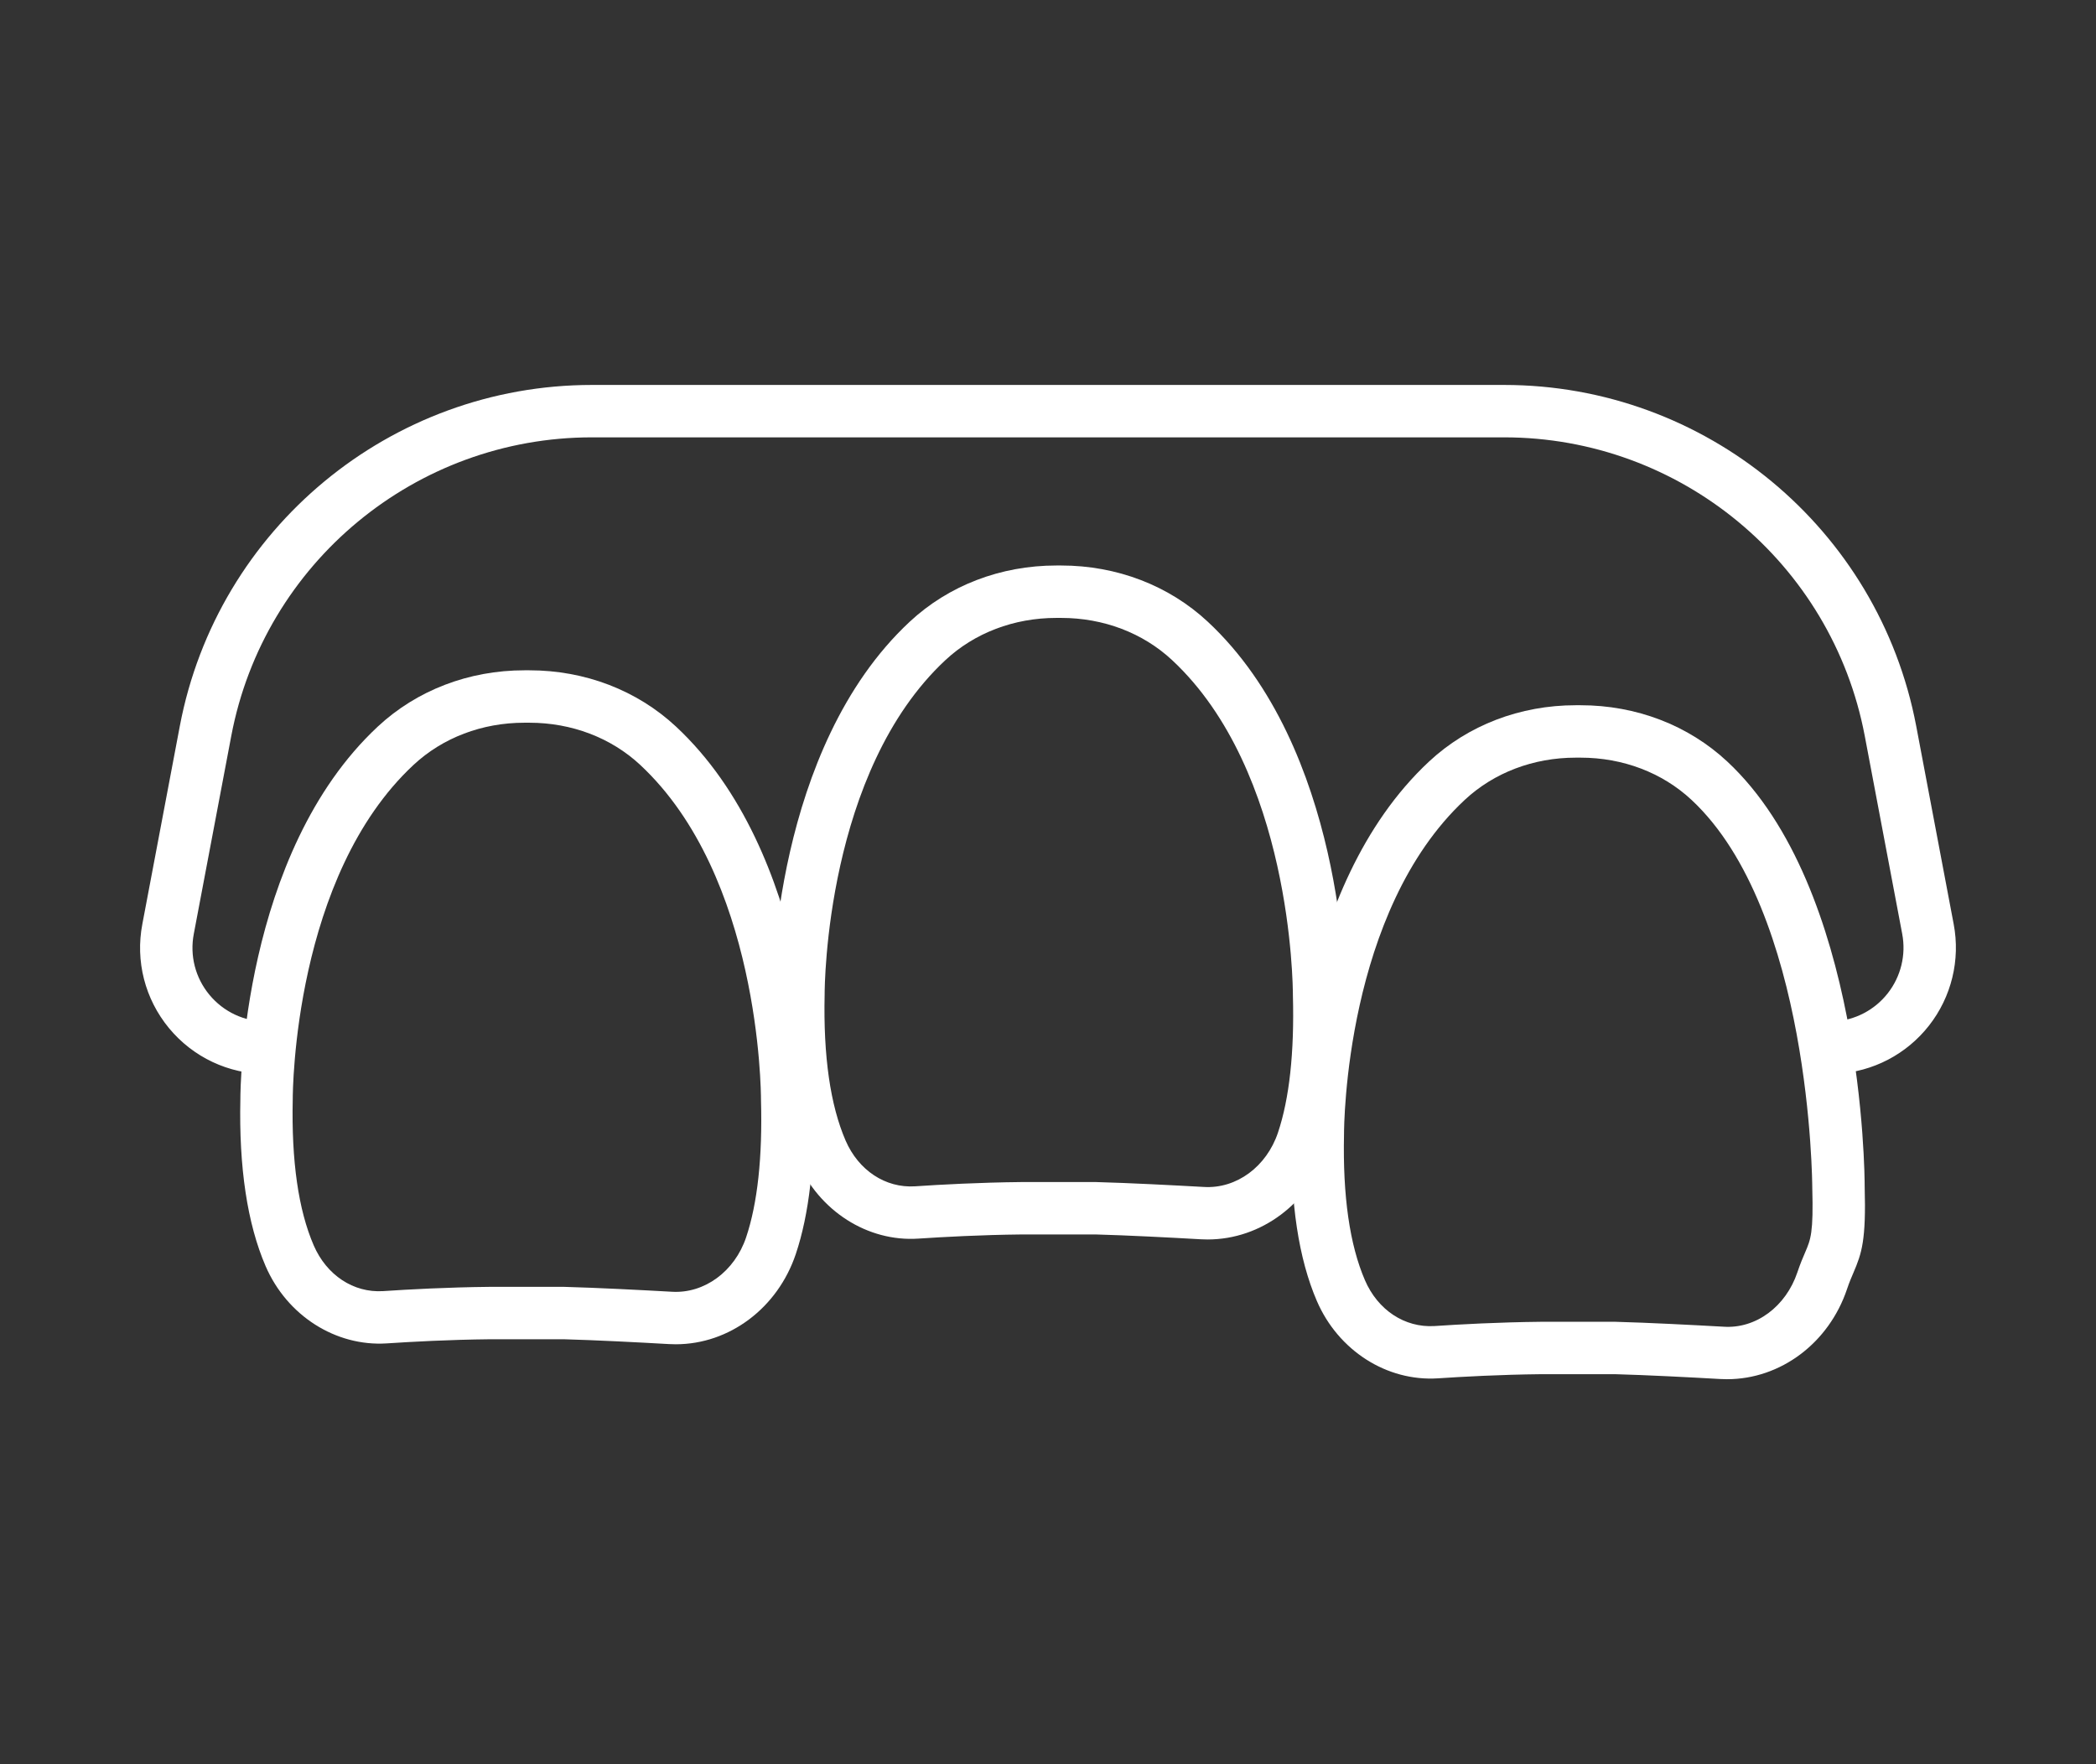
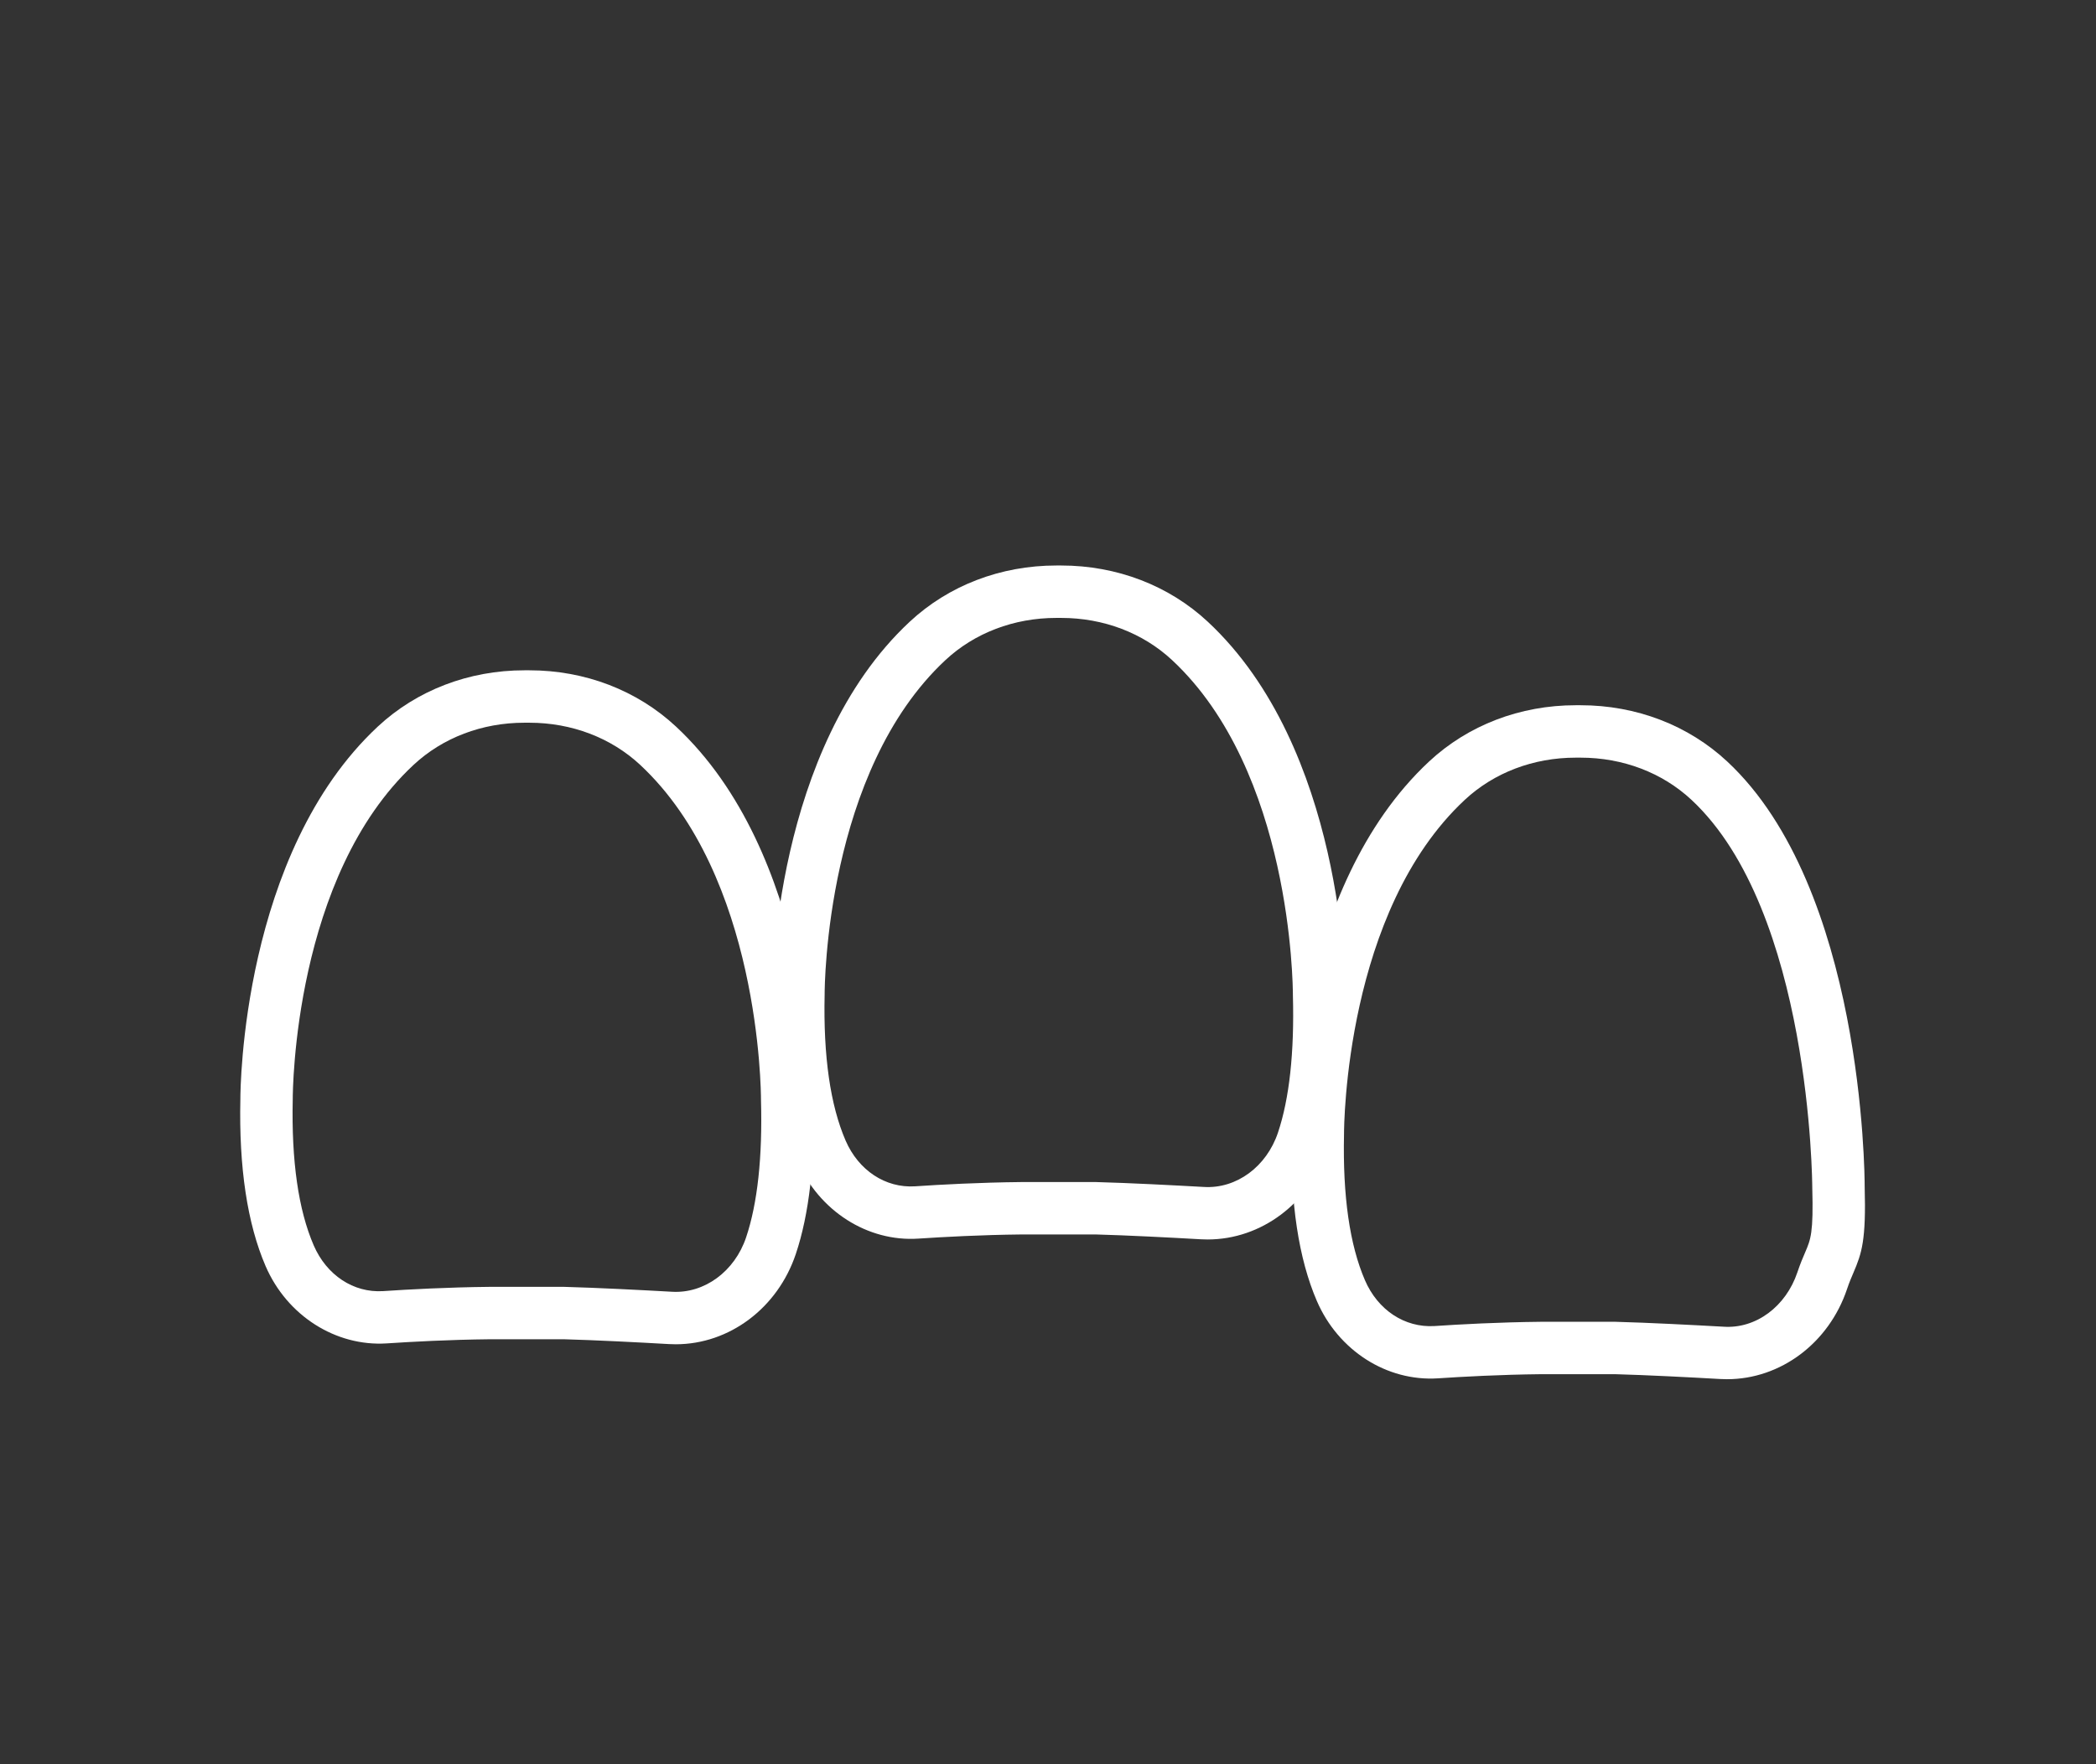
<svg xmlns="http://www.w3.org/2000/svg" enable-background="new 0 0 120 101" height="101" viewBox="0 0 120 101" width="120">
  <rect x="0" y="0" width="120" height="101" fill="#333333" stroke="none" />
  <g fill="#fff">
-     <path d="m38.686 76.962c-.129 0-.259-.004-.389-.011-1.733-.099-4.188-.227-6.033-.277l-4.239.001c-2.303.024-4.476.143-5.89.237-2.91.184-5.699-1.581-6.928-4.423-1.047-2.425-1.534-5.649-1.445-9.584 0-.539.089-14.06 7.869-21.308 2.228-2.077 5.209-3.221 8.395-3.221h.279c3.185 0 6.166 1.144 8.396 3.221 7.779 7.248 7.868 20.769 7.868 21.341.099 3.579-.241 6.576-1.01 8.864-1.039 3.087-3.801 5.16-6.873 5.16zm-6.382-3.287c1.923.052 4.409.182 6.163.28 1.867.113 3.594-1.169 4.247-3.107.657-1.954.944-4.601.854-7.868 0-.56-.079-12.819-6.914-19.187-1.672-1.558-3.928-2.416-6.351-2.416h-.279c-2.423 0-4.678.858-6.349 2.416-6.836 6.368-6.915 18.627-6.915 19.146-.079 3.534.325 6.335 1.2 8.36.738 1.705 2.274 2.725 3.973 2.62 1.454-.098 3.687-.219 6.075-.244z" />
+     <path d="m38.686 76.962c-.129 0-.259-.004-.389-.011-1.733-.099-4.188-.227-6.033-.277l-4.239.001c-2.303.024-4.476.143-5.89.237-2.91.184-5.699-1.581-6.928-4.423-1.047-2.425-1.534-5.649-1.445-9.584 0-.539.089-14.06 7.869-21.308 2.228-2.077 5.209-3.221 8.395-3.221h.279c3.185 0 6.166 1.144 8.396 3.221 7.779 7.248 7.868 20.769 7.868 21.341.099 3.579-.241 6.576-1.01 8.864-1.039 3.087-3.801 5.16-6.873 5.16m-6.382-3.287c1.923.052 4.409.182 6.163.28 1.867.113 3.594-1.169 4.247-3.107.657-1.954.944-4.601.854-7.868 0-.56-.079-12.819-6.914-19.187-1.672-1.558-3.928-2.416-6.351-2.416h-.279c-2.423 0-4.678.858-6.349 2.416-6.836 6.368-6.915 18.627-6.915 19.146-.079 3.534.325 6.335 1.2 8.36.738 1.705 2.274 2.725 3.973 2.62 1.454-.098 3.687-.219 6.075-.244z" />
    <path d="m69.138 70.962c-.129 0-.259-.004-.389-.011-1.733-.099-4.188-.227-6.034-.277l-4.239.001c-2.302.024-4.475.143-5.89.237-2.909.198-5.698-1.58-6.928-4.423-1.048-2.425-1.534-5.649-1.446-9.584 0-.539.089-14.06 7.869-21.308 2.228-2.077 5.209-3.221 8.395-3.221h.278c3.186 0 6.167 1.144 8.396 3.221 7.78 7.248 7.87 20.768 7.87 21.34.098 3.58-.242 6.576-1.012 8.864-1.036 3.088-3.797 5.161-6.87 5.161zm-6.382-3.287c1.923.052 4.409.182 6.163.28 1.88.115 3.595-1.17 4.246-3.107.656-1.954.944-4.602.856-7.868-.001-.56-.079-12.818-6.916-19.187-1.672-1.558-3.927-2.416-6.351-2.416h-.278c-2.423 0-4.678.858-6.349 2.416-6.836 6.368-6.915 18.627-6.915 19.146-.079 3.534.325 6.335 1.2 8.36.738 1.705 2.278 2.727 3.973 2.62 1.454-.098 3.688-.219 6.075-.244z" />
    <path d="m98.875 78.962c-.13 0-.259-.004-.389-.011-1.733-.099-4.188-.227-6.034-.277l-4.239.001c-2.302.024-4.475.143-5.89.237-2.919.188-5.699-1.581-6.928-4.423-1.047-2.424-1.534-5.647-1.446-9.584 0-.539.09-14.06 7.869-21.308 2.229-2.077 5.21-3.221 8.395-3.221h.279c3.185 0 6.166 1.144 8.395 3.221 7.779 7.247 7.869 23.646 7.869 24.34.086 3.074-.163 3.808-.646 4.934-.108.251-.231.535-.364.931-1.038 3.087-3.799 5.16-6.871 5.16zm-6.382-3.287c1.923.052 4.409.182 6.163.28 1.883.137 3.594-1.169 4.246-3.108.165-.491.316-.846.451-1.158.316-.737.475-1.107.403-3.709-.001-.198-.08-15.819-6.915-22.187-1.672-1.558-3.927-2.416-6.35-2.416h-.279c-2.423 0-4.678.858-6.35 2.416-6.836 6.369-6.914 18.627-6.914 19.146-.078 3.535.325 6.336 1.2 8.36.737 1.704 2.271 2.719 3.972 2.62 1.455-.098 3.688-.219 6.076-.244z" />
-     <path d="m15.256 61.489c-2.167 0-4.201-.957-5.581-2.627-1.376-1.666-1.933-3.839-1.525-5.96l2.146-11.338c2.148-11.314 12.069-19.525 23.589-19.525h52.231c11.52 0 21.44 8.211 23.59 19.524l2.146 11.343c.39 2.052-.126 4.172-1.415 5.814-1.287 1.641-3.214 2.645-5.288 2.754-.813.041-1.534-.592-1.577-1.419-.044-.827.592-1.533 1.419-1.577 1.209-.063 2.334-.65 3.086-1.609.754-.961 1.056-2.202.828-3.404l-2.146-11.343c-1.881-9.898-10.562-17.083-20.643-17.083h-52.231c-10.081 0-18.762 7.185-20.642 17.084l-2.147 11.342c-.239 1.243.086 2.513.892 3.487.807.977 1.998 1.537 3.268 1.537.829 0 1.5.672 1.5 1.5s-.672 1.5-1.5 1.5z" />
  </g>
</svg>